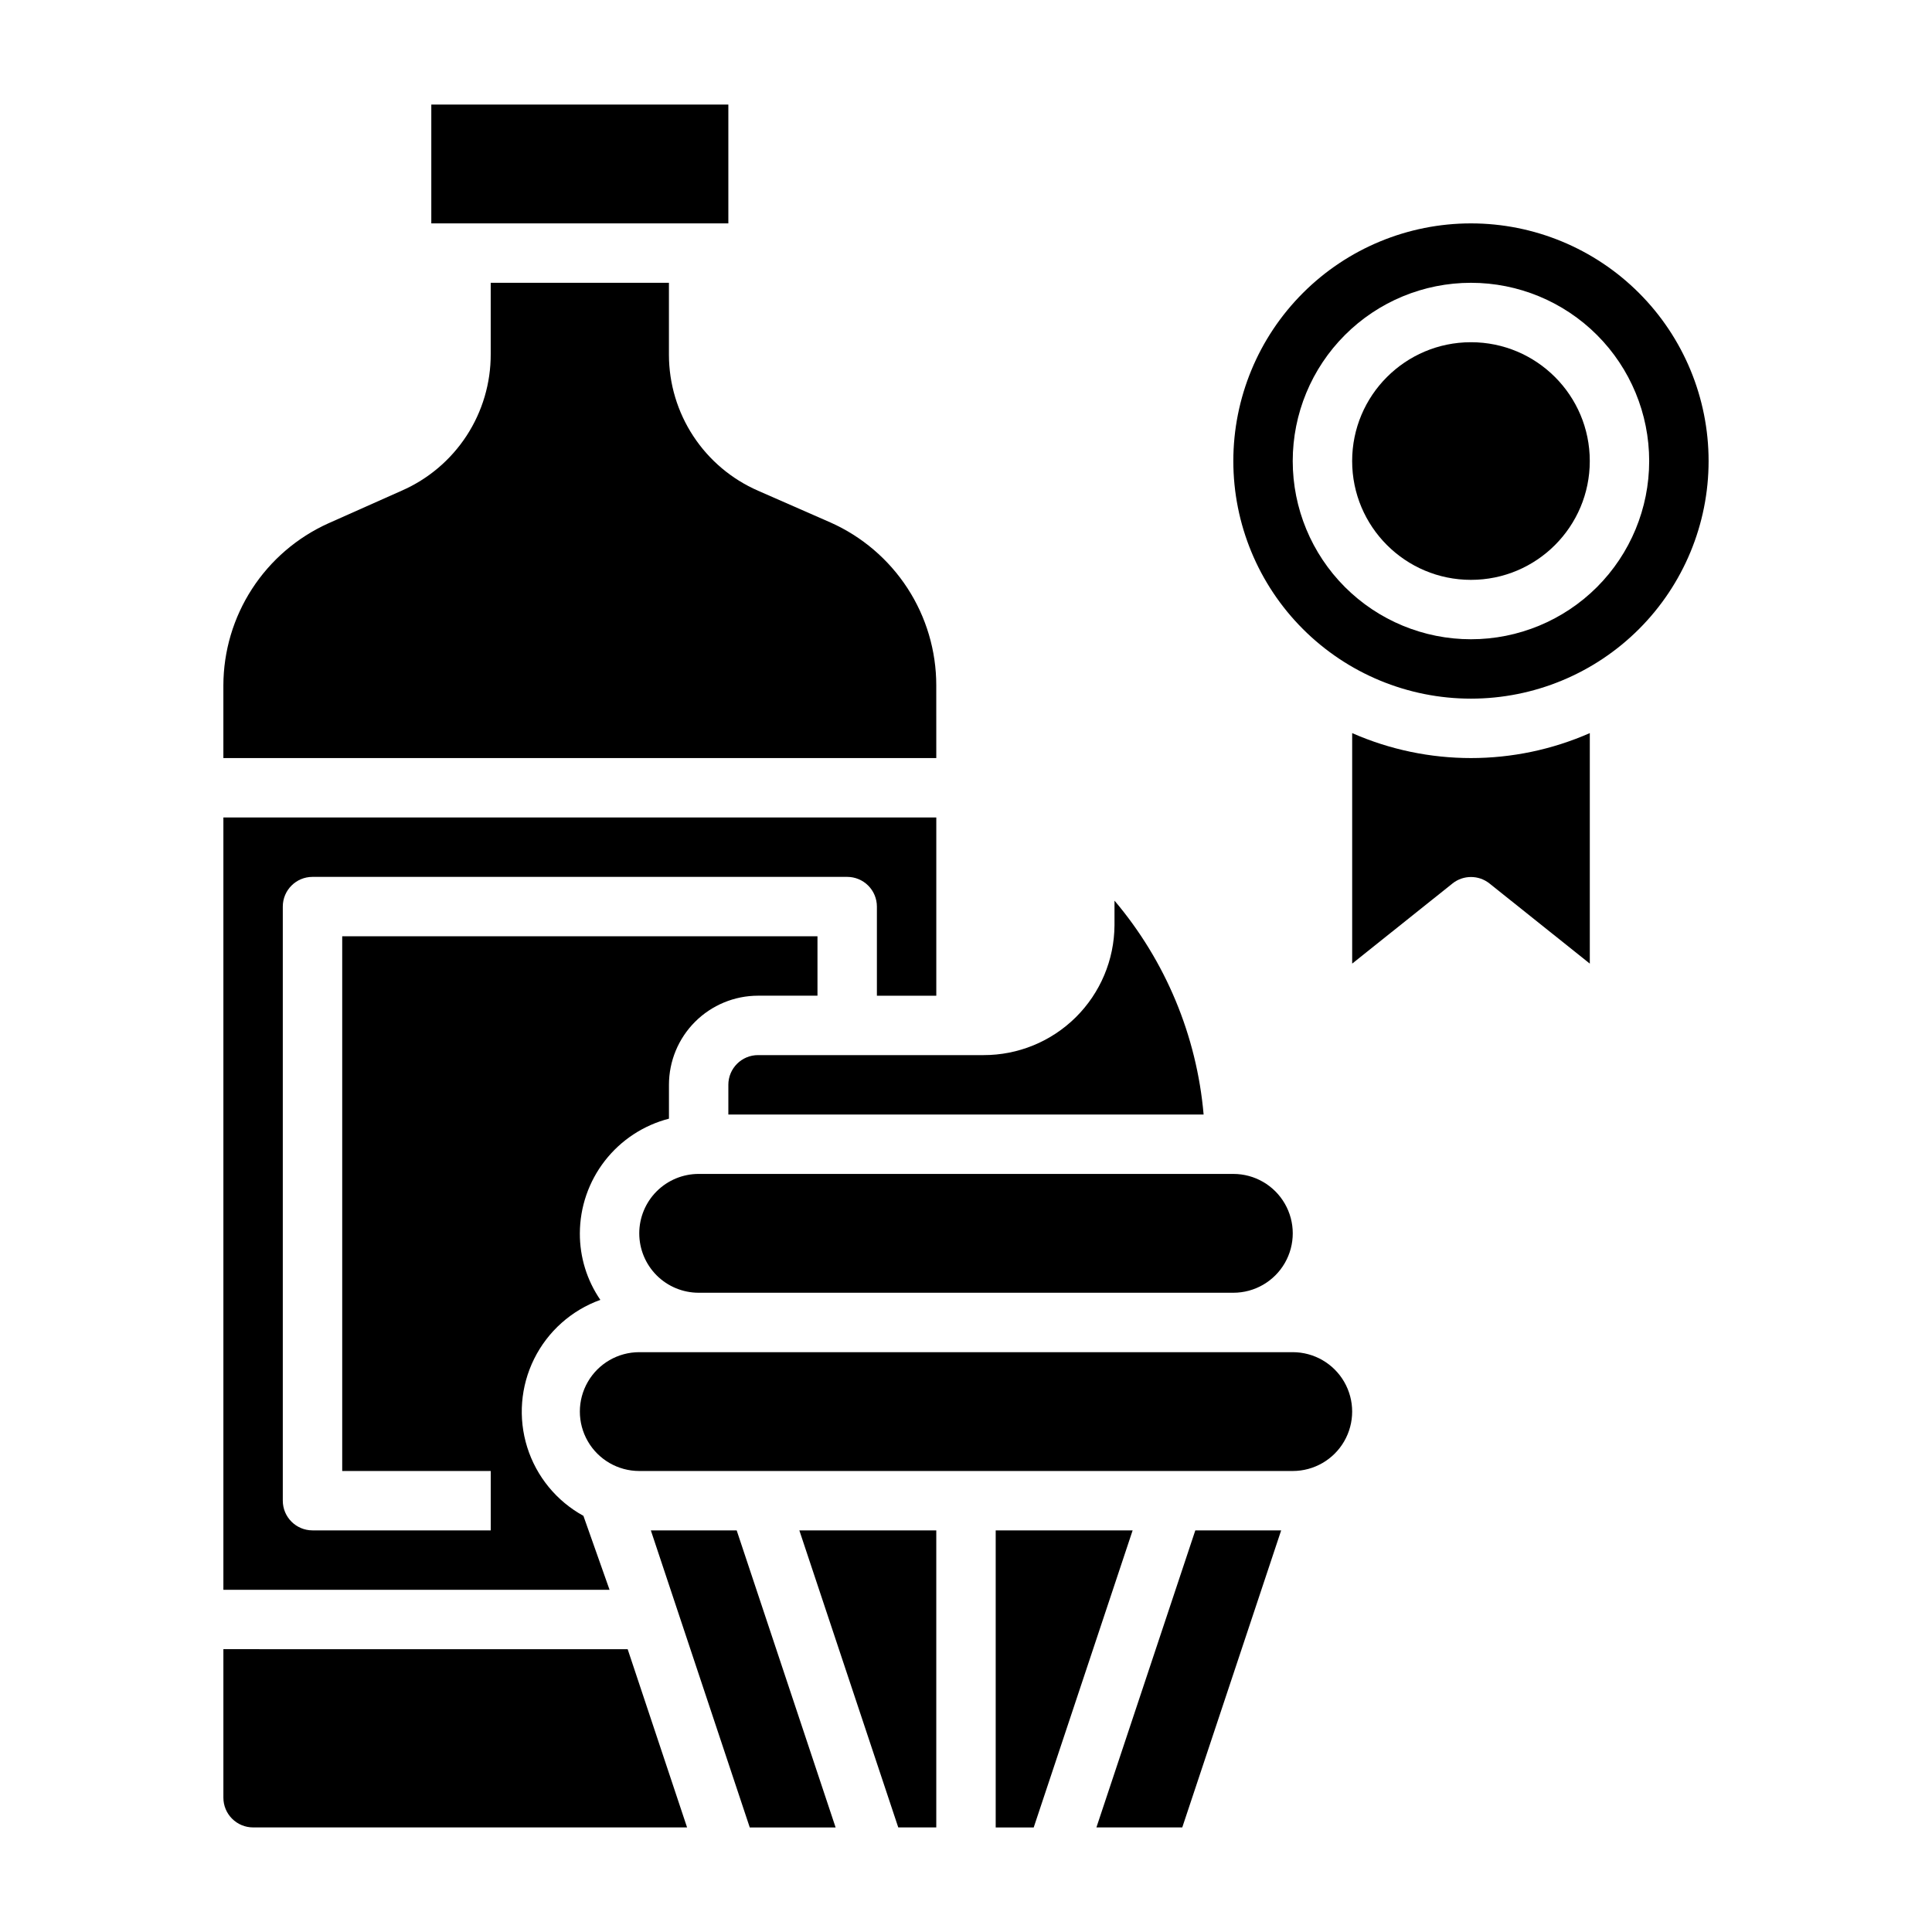
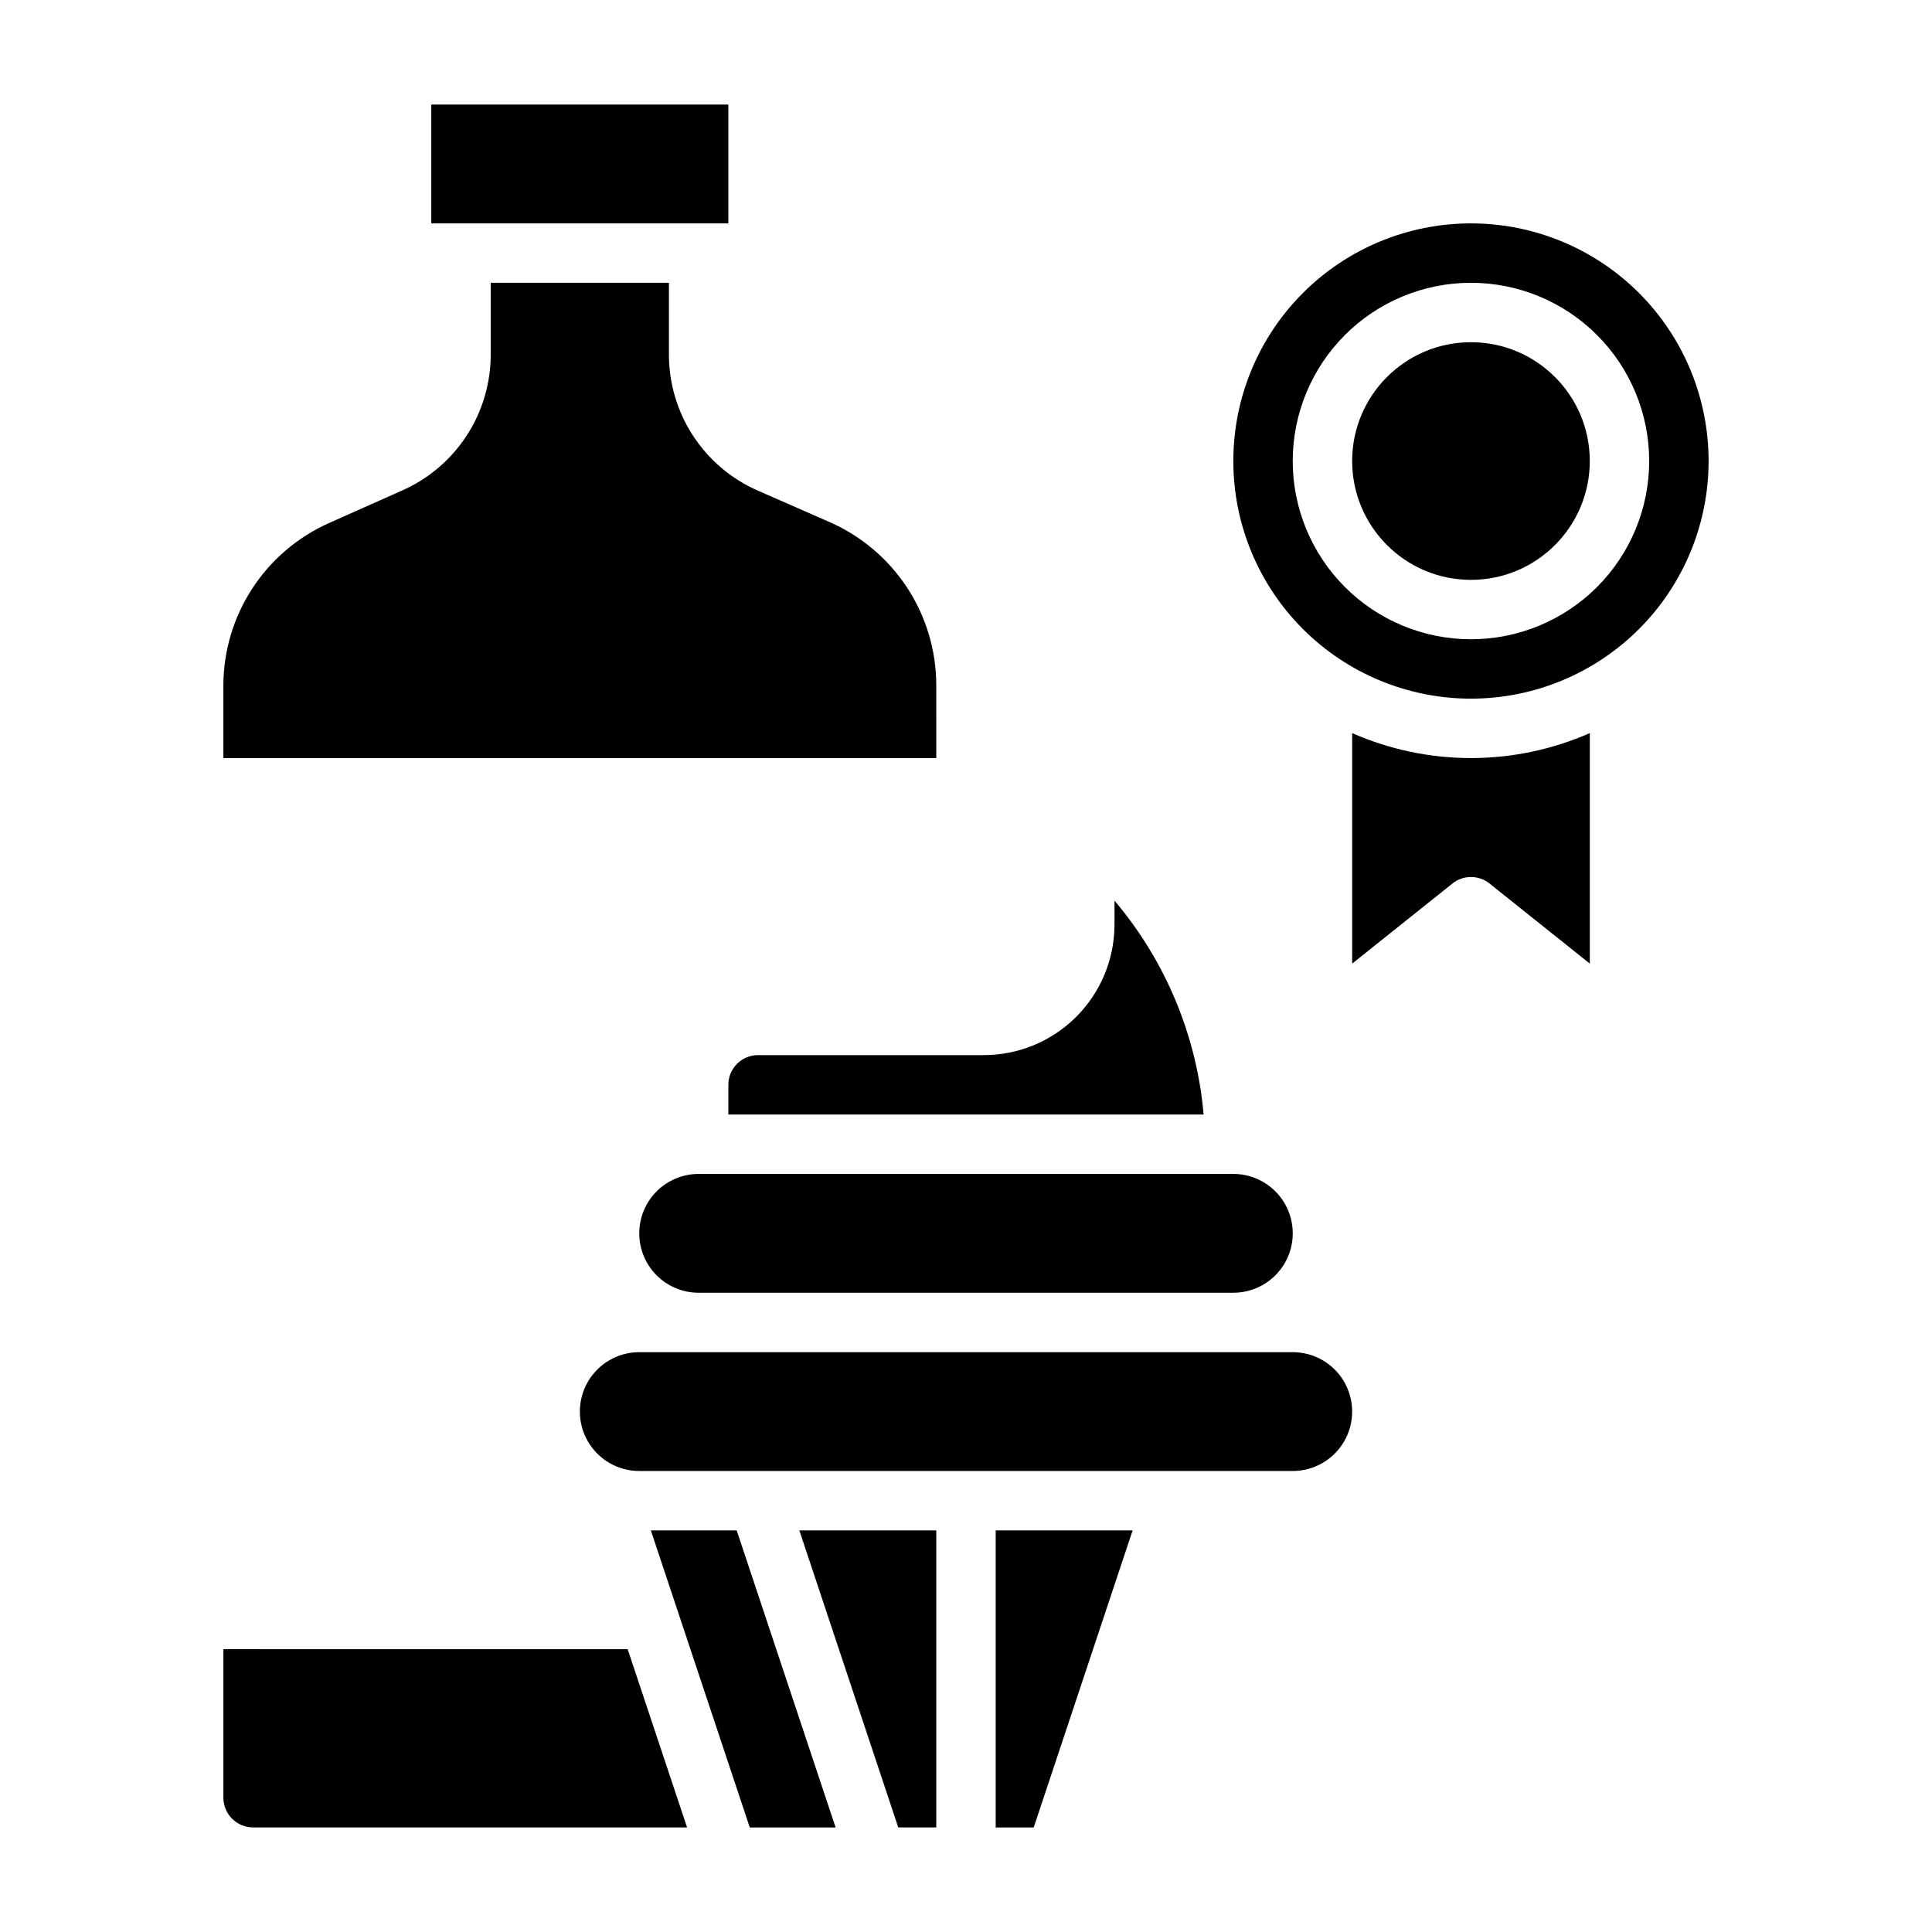
<svg xmlns="http://www.w3.org/2000/svg" fill="#000000" width="800px" height="800px" version="1.1" viewBox="144 144 512 512">
  <g>
    <path d="m565.31 266.18c0 17.391-14.098 31.488-31.488 31.488s-31.488-14.098-31.488-31.488 14.098-31.488 31.488-31.488 31.488 14.098 31.488 31.488" />
    <path d="m502.34 338.28v61.086l26.609-21.254h-0.004c2.863-2.262 6.902-2.262 9.762 0l26.609 21.254v-61.086c-20.066 8.82-42.914 8.82-62.977 0z" />
    <path d="m533.82 203.2c-16.703 0-32.723 6.633-44.531 18.445-11.812 11.809-18.445 27.828-18.445 44.531 0 16.699 6.633 32.719 18.445 44.527 11.809 11.812 27.828 18.445 44.531 18.445 16.699 0 32.719-6.633 44.531-18.445 11.809-11.809 18.445-27.828 18.445-44.527 0-16.703-6.637-32.723-18.445-44.531-11.812-11.812-27.832-18.445-44.531-18.445zm0 110.21c-12.527 0-24.543-4.977-33.398-13.832-8.859-8.859-13.836-20.875-13.836-33.398 0-12.527 4.977-24.543 13.836-33.398 8.855-8.859 20.871-13.836 33.398-13.836 12.527 0 24.539 4.977 33.398 13.836 8.855 8.855 13.832 20.871 13.832 33.398 0 12.523-4.977 24.539-13.832 33.398-8.859 8.855-20.871 13.832-33.398 13.832z" />
    <path d="m258.3 171.71h78.719v31.488h-78.719z" />
-     <path d="m298.61 545.71c-7.121-3.91-12.457-10.422-14.891-18.176s-1.773-16.145 1.836-23.422c3.613-7.281 9.898-12.883 17.543-15.633-3.562-5.188-5.457-11.34-5.43-17.633 0.02-6.965 2.352-13.723 6.625-19.223 4.273-5.496 10.246-9.422 16.988-11.164v-8.973c0-6.266 2.488-12.273 6.918-16.699 4.43-4.43 10.438-6.918 16.699-6.918h15.742v-15.746h-125.95v141.7h39.359v15.742h-47.234c-4.348 0-7.871-3.523-7.871-7.871v-157.44c0-4.348 3.523-7.871 7.871-7.871h141.7c2.086 0 4.09 0.828 5.566 2.305s2.305 3.481 2.305 5.566v23.617h15.742v-47.234h-188.93v204.68h102.34z" />
    <path d="m392.12 325.61c0-9.133-2.648-18.066-7.621-25.723-4.977-7.652-12.062-13.703-20.402-17.418l-19.207-8.422c-7.004-3.059-12.965-8.086-17.16-14.477-4.195-6.387-6.438-13.859-6.457-21.5v-19.129h-47.23v18.895c0.027 7.68-2.195 15.203-6.391 21.637-4.199 6.434-10.184 11.5-17.227 14.574l-19.445 8.66c-8.258 3.731-15.27 9.758-20.199 17.367-4.926 7.606-7.559 16.469-7.586 25.535v19.285h188.93z" />
    <path d="m313.41 470.85c0 4.176 1.66 8.18 4.609 11.133 2.953 2.953 6.961 4.609 11.133 4.609h141.7c5.625 0 10.82-3 13.633-7.871s2.812-10.871 0-15.742c-2.812-4.875-8.008-7.875-13.633-7.875h-141.7c-4.172 0-8.18 1.66-11.133 4.613-2.949 2.953-4.609 6.957-4.609 11.133z" />
    <path d="m337.02 431.49v7.871h125.95c-1.82-20.883-10.074-40.684-23.617-56.68v6.535c-0.062 9.156-3.75 17.918-10.258 24.367-6.504 6.445-15.301 10.055-24.457 10.031h-59.75c-4.348 0-7.871 3.527-7.871 7.875z" />
    <path d="m203.2 581.05v39.359c0 2.09 0.828 4.09 2.305 5.566 1.477 1.477 3.477 2.309 5.566 2.309h115.01l-15.742-47.23z" />
-     <path d="m434.56 628.29h22.75l26.211-78.723h-22.75z" />
+     <path d="m434.56 628.29h22.75h-22.75z" />
    <path d="m313.41 502.34c-5.625 0-10.824 3-13.633 7.871-2.812 4.871-2.812 10.871 0 15.742 2.809 4.871 8.008 7.875 13.633 7.875h173.18c5.625 0 10.824-3.004 13.637-7.875 2.812-4.871 2.812-10.871 0-15.742-2.812-4.871-8.012-7.871-13.637-7.871z" />
    <path d="m407.87 549.57v78.723h10.074l26.215-78.723z" />
    <path d="m382.05 628.29h10.074v-78.723h-36.289z" />
    <path d="m316.48 549.57 26.215 78.723h22.75l-26.215-78.723z" />
  </g>
</svg>